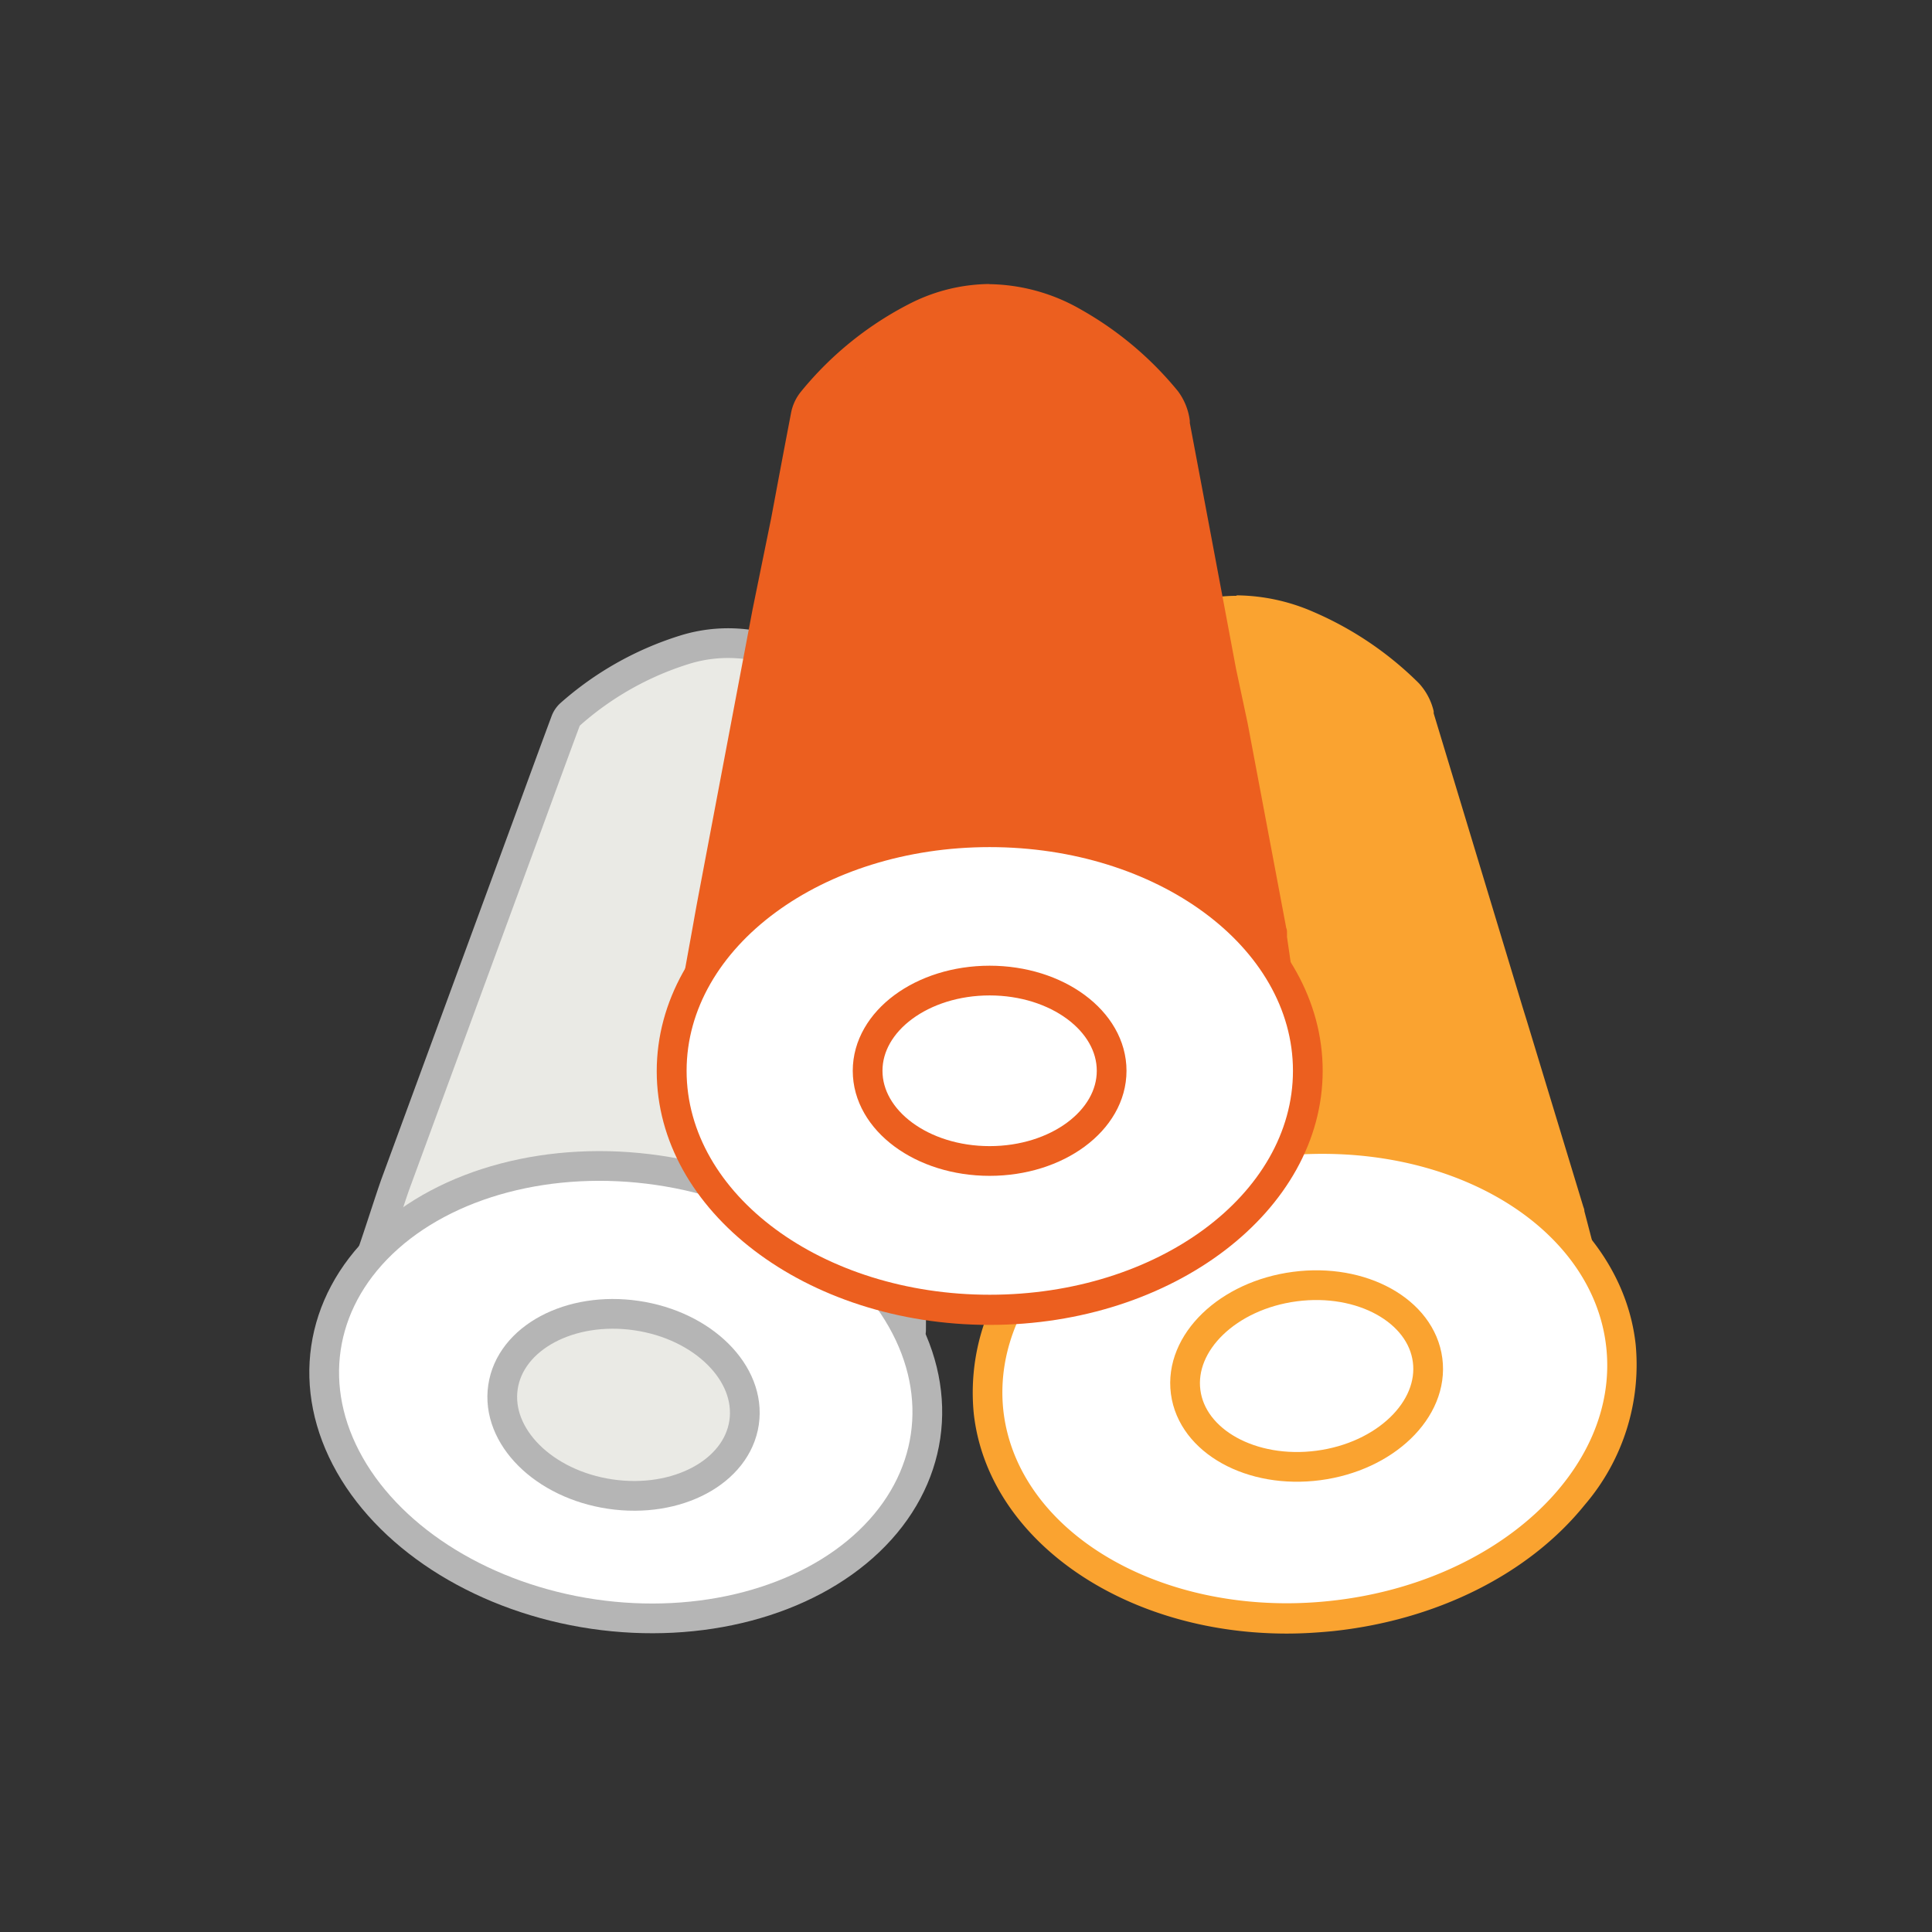
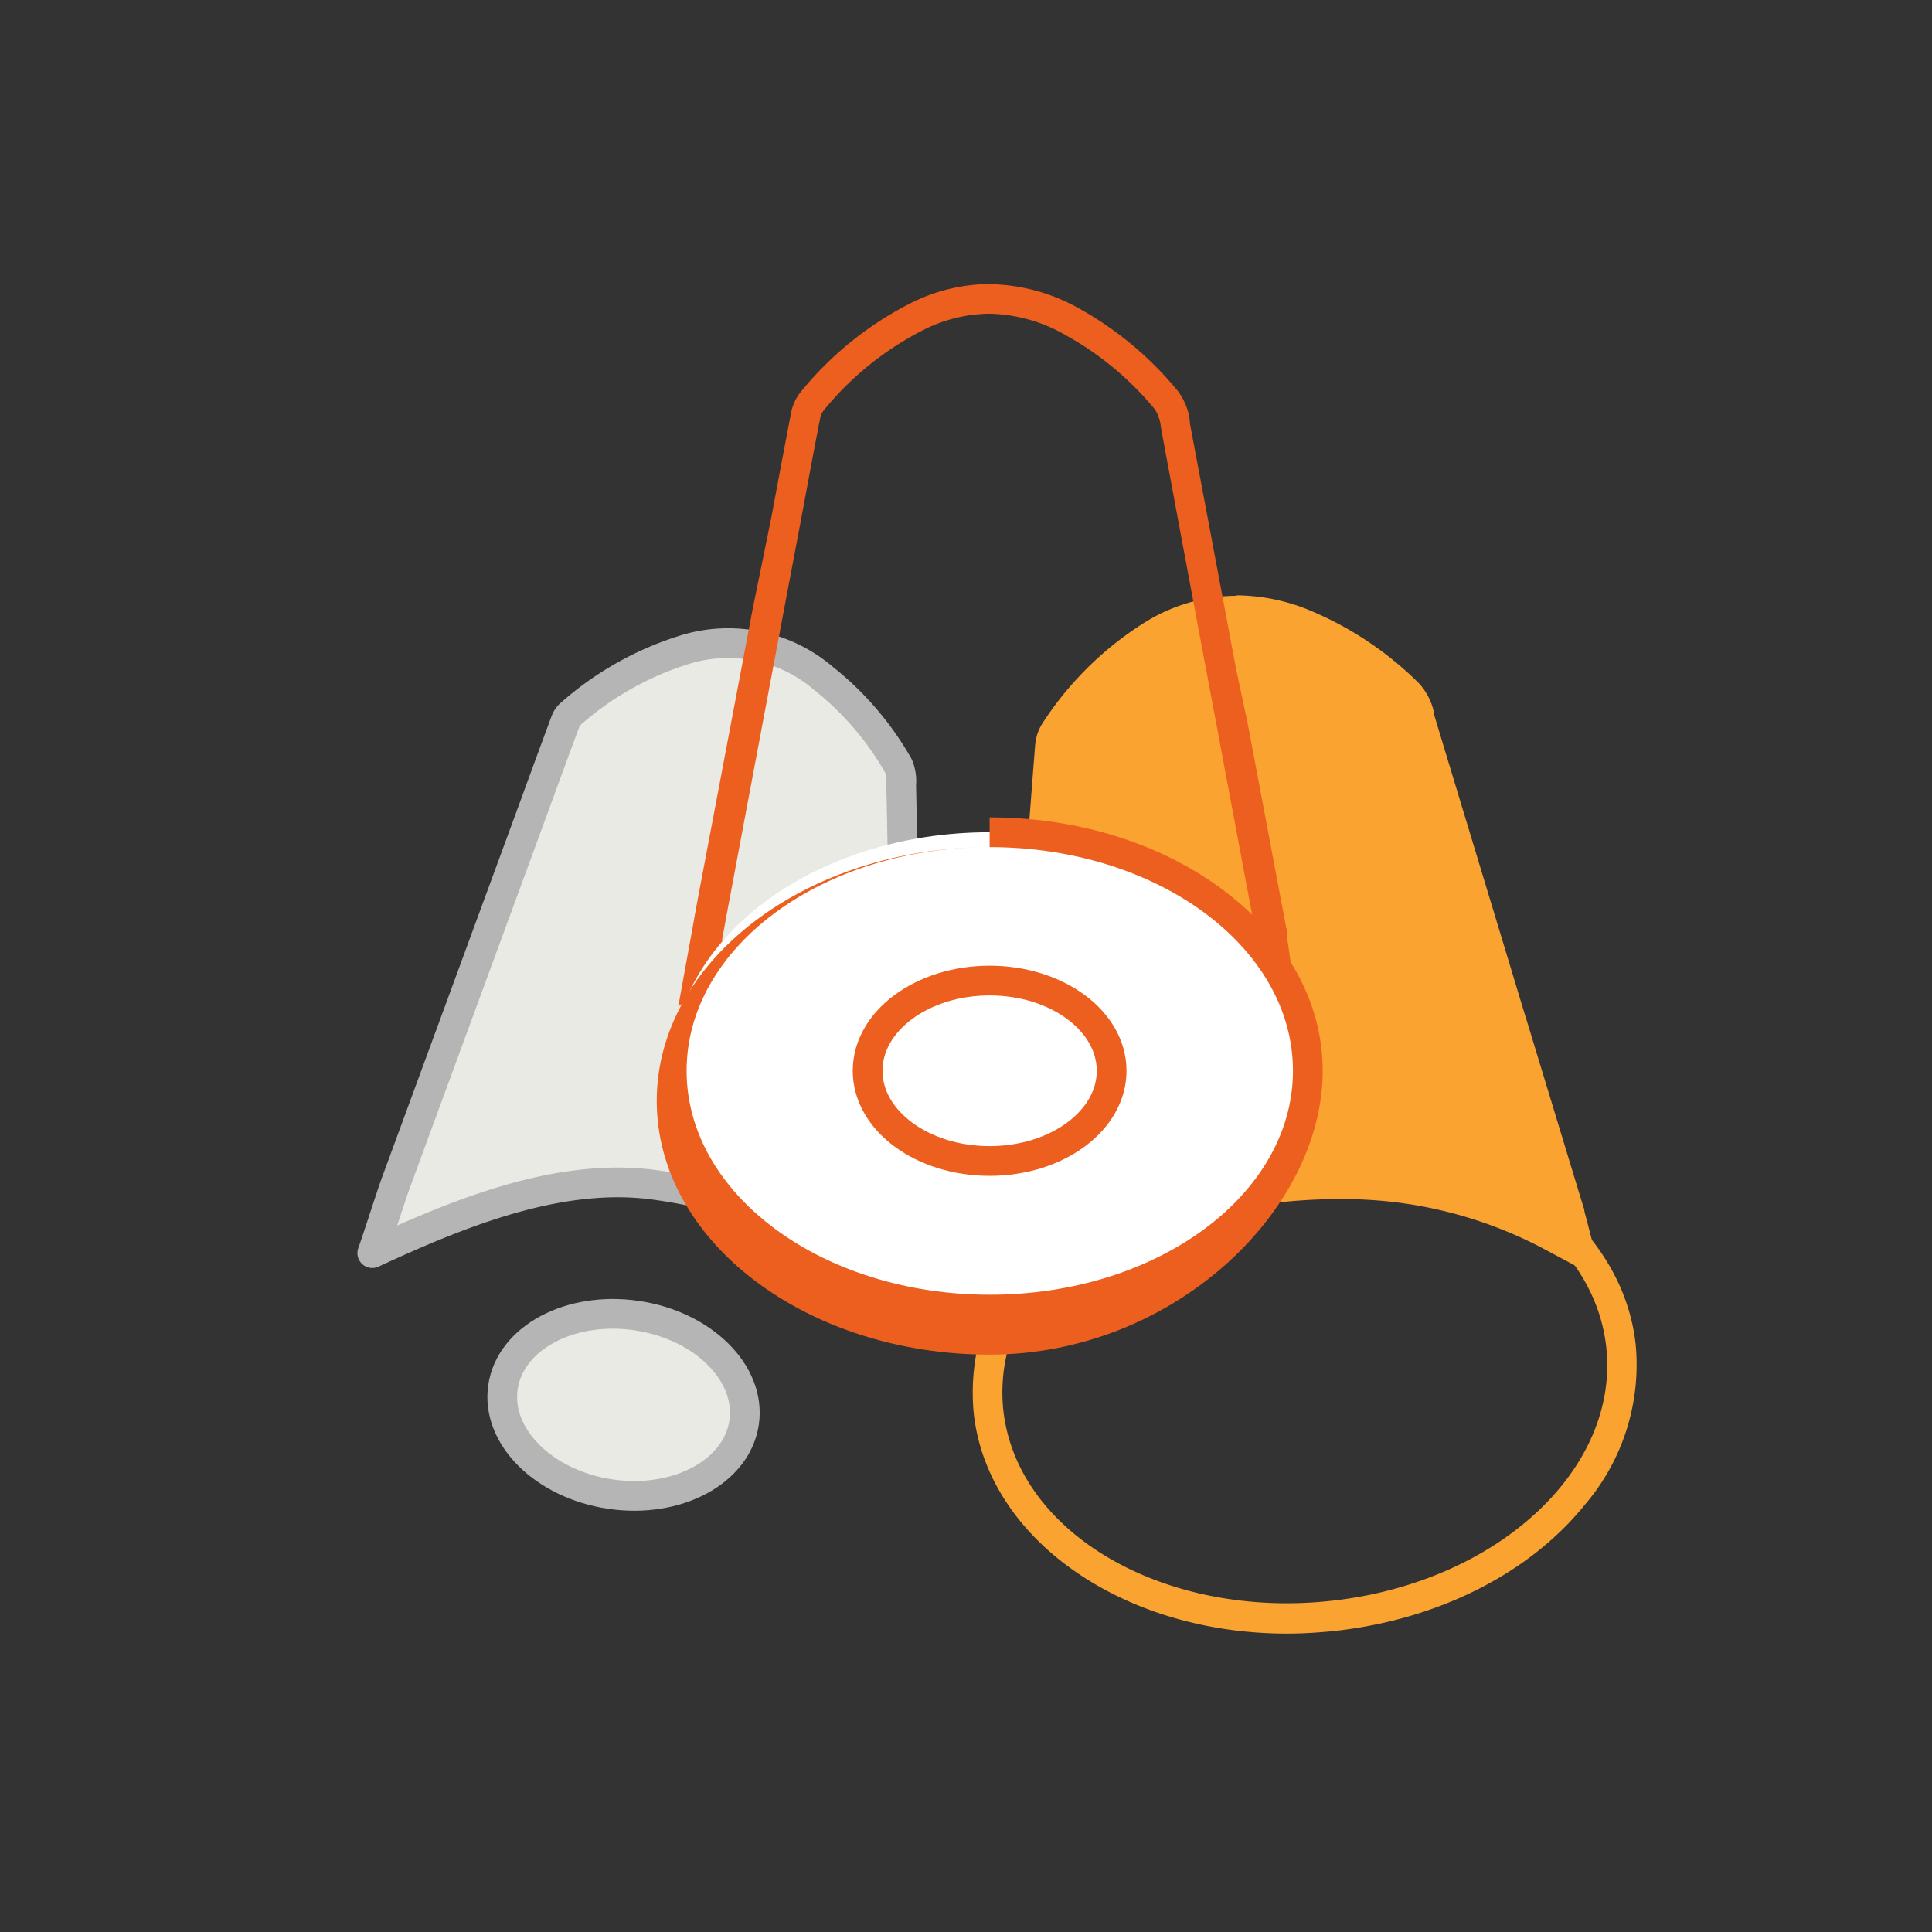
<svg xmlns="http://www.w3.org/2000/svg" viewBox="0 0 130 130">
  <rect x="0" y="0" width="130" height="130" fill="#333333" stroke="none" />
  <defs>
    <style>.cls-1{fill:#faa330;}.cls-2,.cls-4,.cls-6,.cls-7{fill:#fff;}.cls-3{fill:#eaeae5;}.cls-3,.cls-4{stroke:#b5b5b5;stroke-linecap:round;}.cls-3,.cls-4,.cls-7{stroke-linejoin:round;}.cls-3,.cls-4,.cls-6,.cls-7{stroke-width:2px;}.cls-5{fill:#ec5f1f;}.cls-6{stroke:#ec5f1f;stroke-miterlimit:10;}.cls-7{stroke:#faa330;}</style>
  </defs>
  <g id="Products">
    <g id="Dispensing_Styles" data-name="Dispensing Styles">
      <path class="cls-1" d="M68.08,83.12,70.2,55.68l.42-5.43A2.19,2.19,0,0,1,71,49.19a21.52,21.52,0,0,1,6.47-6.41,10.83,10.83,0,0,1,5.73-1.69,12.31,12.31,0,0,1,4.76,1,22.09,22.09,0,0,1,6.79,4.59,3.13,3.13,0,0,1,.75,1.47l0,.14q2.55,8.37,5.09,16.73l5,16.42c0,.09.15.55.15.55l.56,2.21-2-1.07A29.73,29.73,0,0,0,90,79.6a34.88,34.88,0,0,0-3.65.19,30.07,30.07,0,0,0-16.79,7l-1.81,1.52S68,83.78,68.08,83.12Z" />
      <path class="cls-1" d="M83.17,42.09a11.26,11.26,0,0,1,4.37.95A21,21,0,0,1,94,47.43a2.77,2.77,0,0,1,.54,1.19q3,9.84,6,19.7,2,6.72,4.07,13.44c0,.12.07.25.14.51A31,31,0,0,0,90,78.6a33.86,33.86,0,0,0-3.74.2A31.28,31.28,0,0,0,68.87,86c.08-1,.14-1.91.21-2.79l2-25.75c.19-2.37.37-4.75.56-7.12a1.12,1.12,0,0,1,.17-.57A20.53,20.53,0,0,1,78,43.63a9.73,9.73,0,0,1,5.2-1.54m0-2h0a11.79,11.79,0,0,0-6.25,1.84,22.35,22.35,0,0,0-6.78,6.7,3.21,3.21,0,0,0-.52,1.54c-.15,1.89-.29,3.78-.44,5.68l-.11,1.45-.47,6L67.08,83.05c0,.6-.09,1.2-.13,1.84l-.07,1-.34,4.72,3.62-3a29.17,29.17,0,0,1,16.26-6.74c1.19-.12,2.38-.18,3.53-.18A28.77,28.77,0,0,1,103.82,84l4,2.14-1.15-4.41-.06-.23c0-.15-.06-.25-.09-.36l-3.77-12.41-.31-1-1.1-3.64L96.47,48l0-.14a4.19,4.19,0,0,0-1-1.89,22.86,22.86,0,0,0-7.1-4.8,13.14,13.14,0,0,0-5.15-1.11Z" />
-       <path class="cls-2" d="M86.63,108.92c-10.58,0-19.21-6-20.08-13.94a13.5,13.5,0,0,1,3.21-10c3.61-4.48,9.56-7.44,16.33-8.14a29.14,29.14,0,0,1,3-.15c10.57,0,19.2,6,20.07,13.93a13.49,13.49,0,0,1-3.2,10.06c-3.62,4.47-9.57,7.44-16.33,8.13A29.31,29.31,0,0,1,86.63,108.92Z" />
      <path class="cls-1" d="M89,77.64c10,0,18.25,5.47,19.08,13,.91,8.28-7.44,15.93-18.65,17.09a27.45,27.45,0,0,1-2.84.15c-10,0-18.26-5.48-19.08-13C66.64,86.59,75,78.94,86.19,77.78A27.46,27.46,0,0,1,89,77.64m0-2h0c-1,0-2,0-3.06.15-7,.73-13.22,3.83-17,8.51a14.44,14.44,0,0,0-3.42,10.79c.92,8.45,10,14.83,21.07,14.83,1,0,2-.06,3.05-.16,7-.73,13.23-3.83,17-8.51a14.48,14.48,0,0,0,3.42-10.79c-.93-8.45-10-14.82-21.07-14.82Z" />
      <path class="cls-3" d="M61.29,87.89a31,31,0,0,0-16.94-8.12c-6.49-1-13.31,1.78-19.3,4.55.36-1,1.27-3.87,1.58-4.71l8.94-24.32c.82-2.24,1.64-4.49,2.47-6.72a1.25,1.25,0,0,1,.33-.51A21,21,0,0,1,46,43.74a9.86,9.86,0,0,1,9.39,1.89,20.32,20.32,0,0,1,5.06,5.9,2.72,2.72,0,0,1,.19,1.28q.21,10.27.4,20.54l.27,14C61.3,92.08,61.3,87.61,61.29,87.89Z" />
-       <ellipse class="cls-4" cx="42.1" cy="93.67" rx="15.09" ry="20.39" transform="translate(-56.69 121.71) rotate(-81.64)" />
-       <path class="cls-5" d="M48,60.41l5.11-27.12q.49-2.66,1-5.31a2.1,2.1,0,0,1,.46-1,21.81,21.81,0,0,1,7.13-5.71,11.14,11.14,0,0,1,4.82-1.15,11.72,11.72,0,0,1,5.68,1.57A22,22,0,0,1,78.46,27a3.25,3.25,0,0,1,.59,1.54l0,.15q1.55,8.1,3.06,16.21l3.34,17.78c0,.09,0,.19,0,.33l.36,2.47L84,64.17A30.18,30.18,0,0,0,66.55,59,30.31,30.31,0,0,0,49,64.18l-2,1.33S47.9,61,48,60.41Z" />
      <path class="cls-5" d="M66.52,21.11a10.63,10.63,0,0,1,5.2,1.45,20.78,20.78,0,0,1,6,5,2.8,2.8,0,0,1,.4,1.23Q80,38.93,81.9,49q1.29,6.9,2.59,13.79c0,.12,0,.25.08.52a31.41,31.41,0,0,0-18-5.36h0a31.43,31.43,0,0,0-18,5.37c.19-1,.34-1.88.51-2.75q2.38-12.7,4.78-25.4c.44-2.35.87-4.69,1.32-7a1.24,1.24,0,0,1,.24-.55,20.8,20.8,0,0,1,6.8-5.46,10.05,10.05,0,0,1,4.39-1.05m0-2h0a12,12,0,0,0-5.25,1.25,22.83,22.83,0,0,0-7.47,6,3.21,3.21,0,0,0-.67,1.47q-.54,2.81-1.06,5.6l-.27,1.44L50.64,41,47,60.23c-.11.59-.22,1.18-.33,1.81l-.18,1-.85,4.68L49.6,65a29.27,29.27,0,0,1,16.9-5,29.3,29.3,0,0,1,17,5l3.75,2.53-.65-4.48,0-.23c0-.16,0-.27-.05-.37l-2.6-13.79L83.17,45q-1.55-8.28-3.11-16.54l0-.14a4.16,4.16,0,0,0-.8-2,23,23,0,0,0-6.54-5.5,12.66,12.66,0,0,0-6.17-1.7Z" />
      <path class="cls-2" d="M66.59,88.12c-11.8,0-21.4-7.21-21.4-16.08S54.79,56,66.59,56,88,63.18,88,72,78.39,88.12,66.59,88.12Z" />
-       <path class="cls-5" d="M66.59,57C77.86,57,87,63.72,87,72.05s-9.13,15.07-20.4,15.07-20.4-6.75-20.4-15.07S55.33,57,66.59,57m0-2c-12.35,0-22.4,7.66-22.4,17.08s10.05,17.07,22.4,17.07S89,81.46,89,72.05,79,55,66.59,55Z" />
+       <path class="cls-5" d="M66.59,57C77.86,57,87,63.72,87,72.05s-9.13,15.07-20.4,15.07-20.4-6.75-20.4-15.07S55.33,57,66.59,57c-12.35,0-22.4,7.66-22.4,17.08s10.05,17.07,22.4,17.07S89,81.46,89,72.05,79,55,66.59,55Z" />
      <ellipse class="cls-6" cx="66.59" cy="72.05" rx="8.21" ry="6.07" />
      <ellipse class="cls-3" cx="41.96" cy="94.53" rx="6.07" ry="8.2" transform="translate(-57.67 122.3) rotate(-81.64)" />
-       <ellipse class="cls-7" cx="87.92" cy="92.59" rx="8.21" ry="6.07" transform="translate(-11.32 12.25) rotate(-7.49)" />
    </g>
  </g>
</svg>